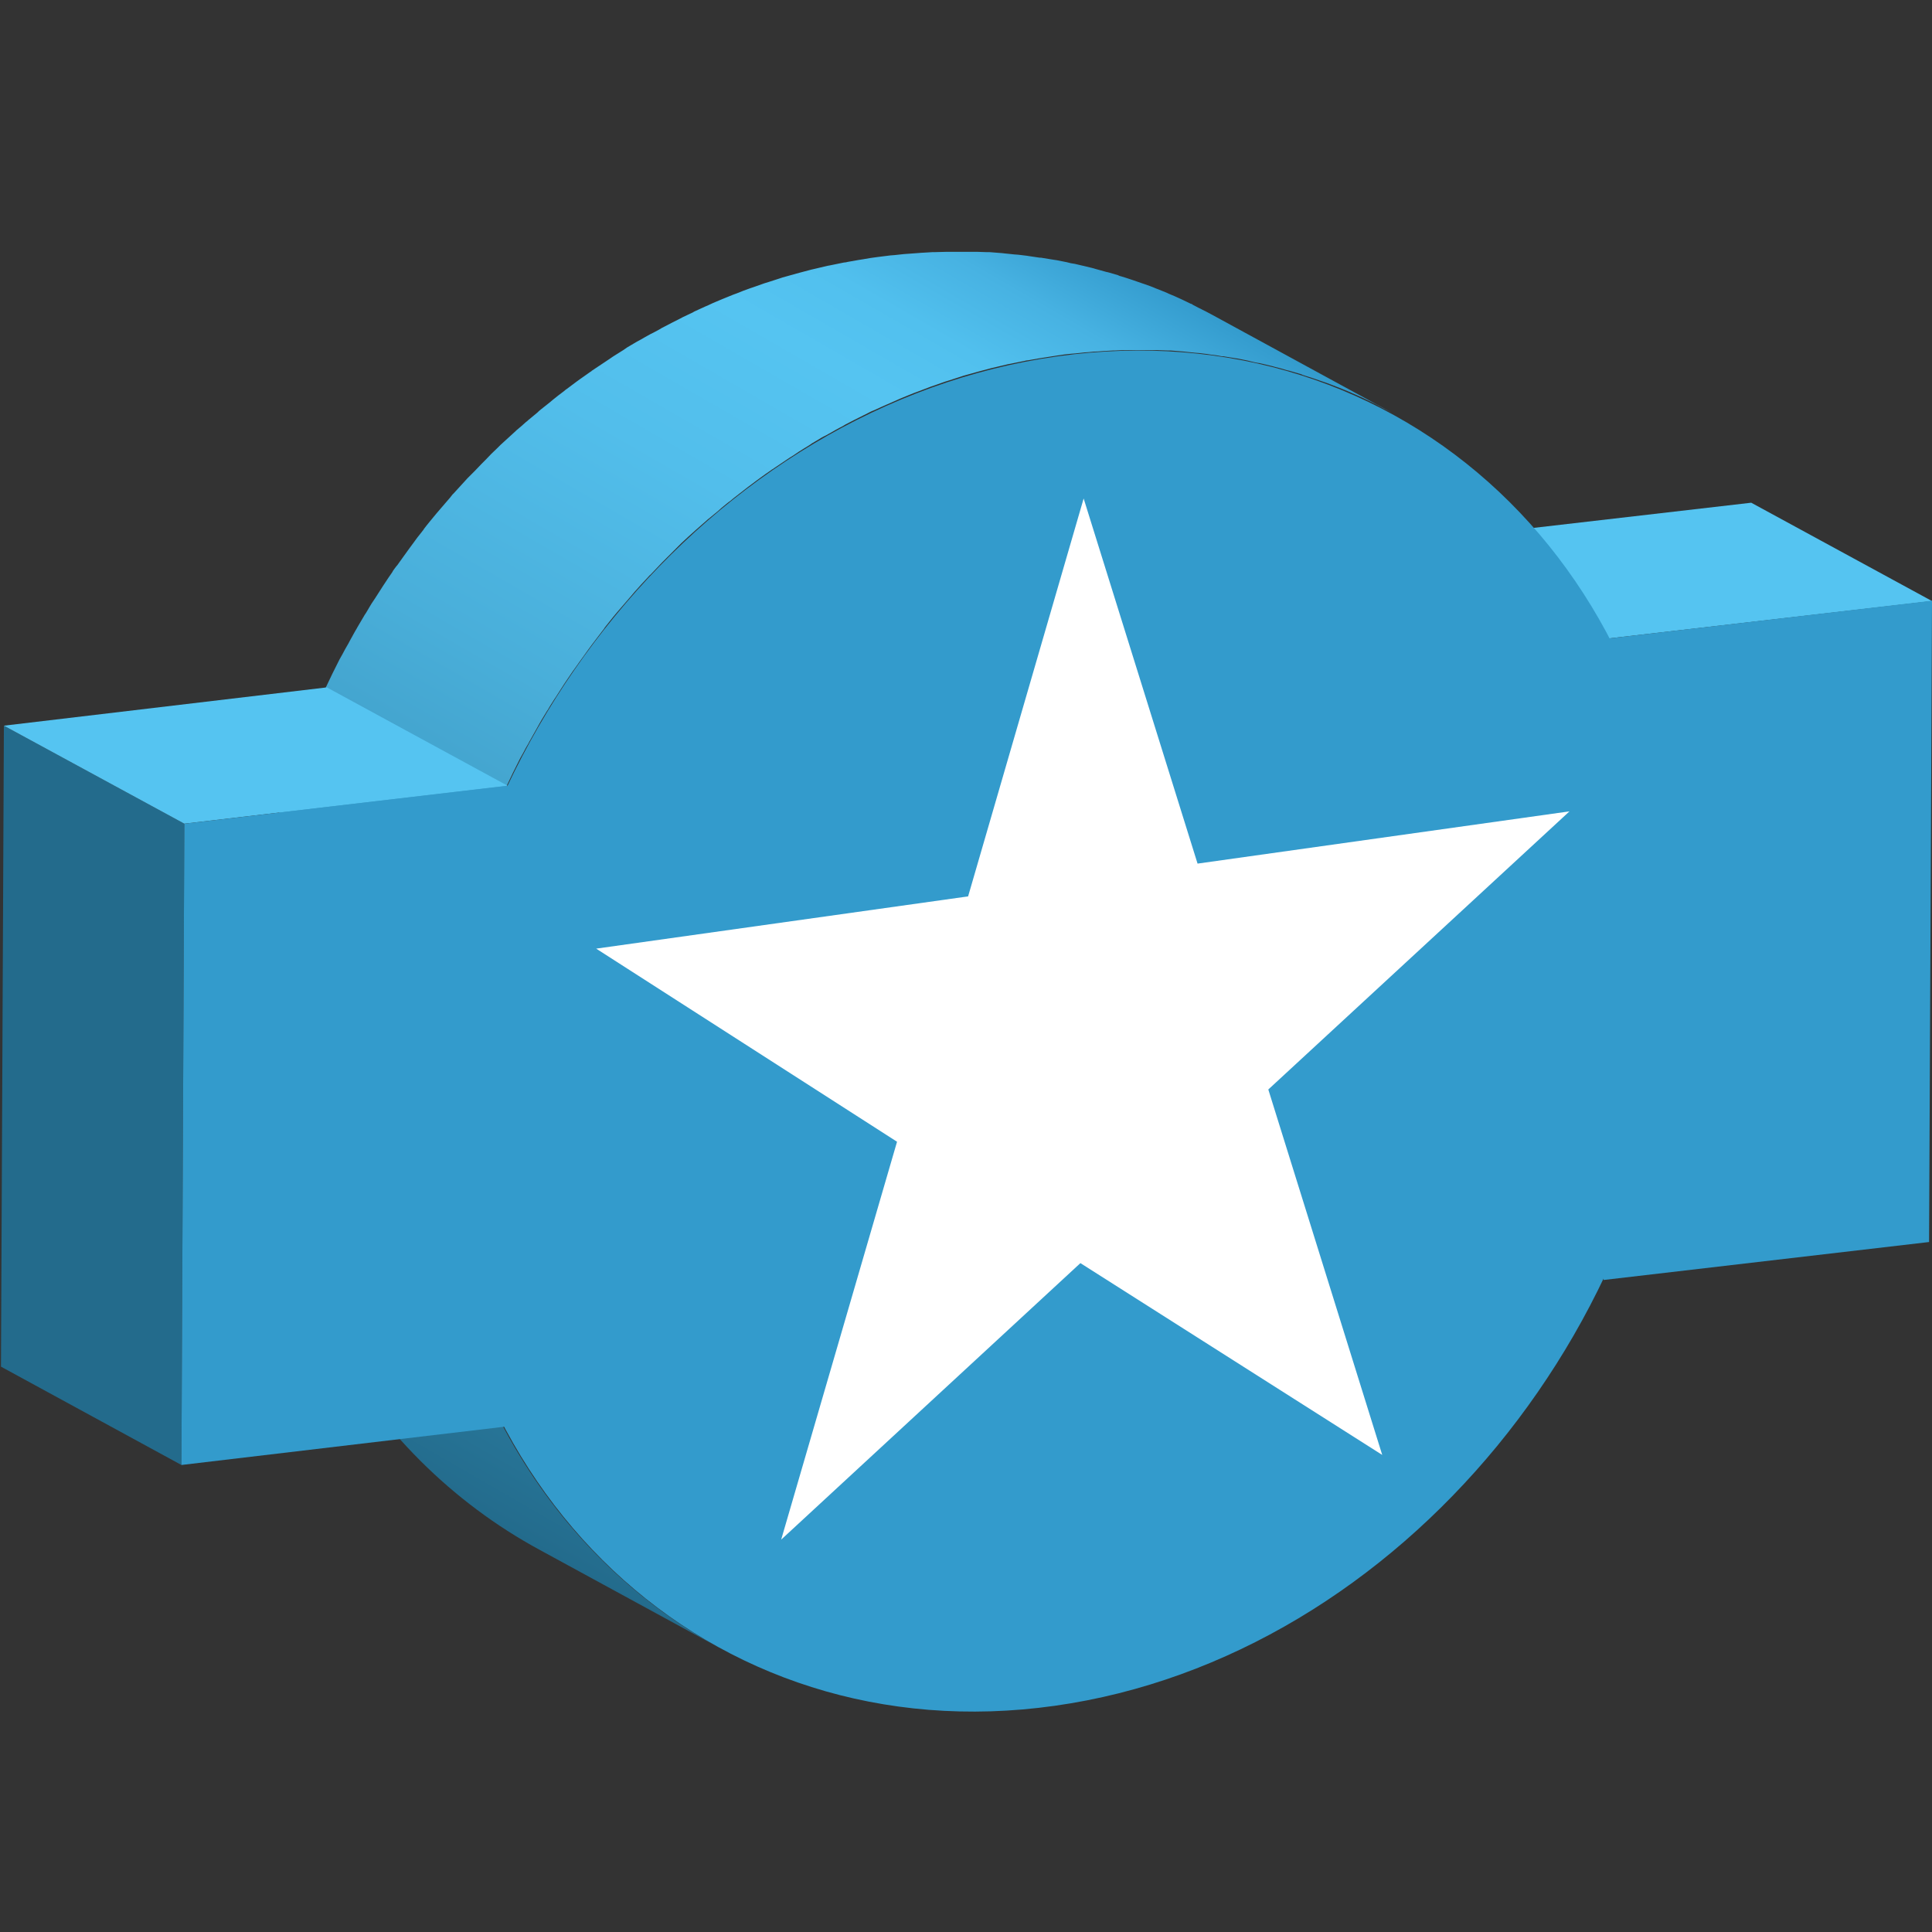
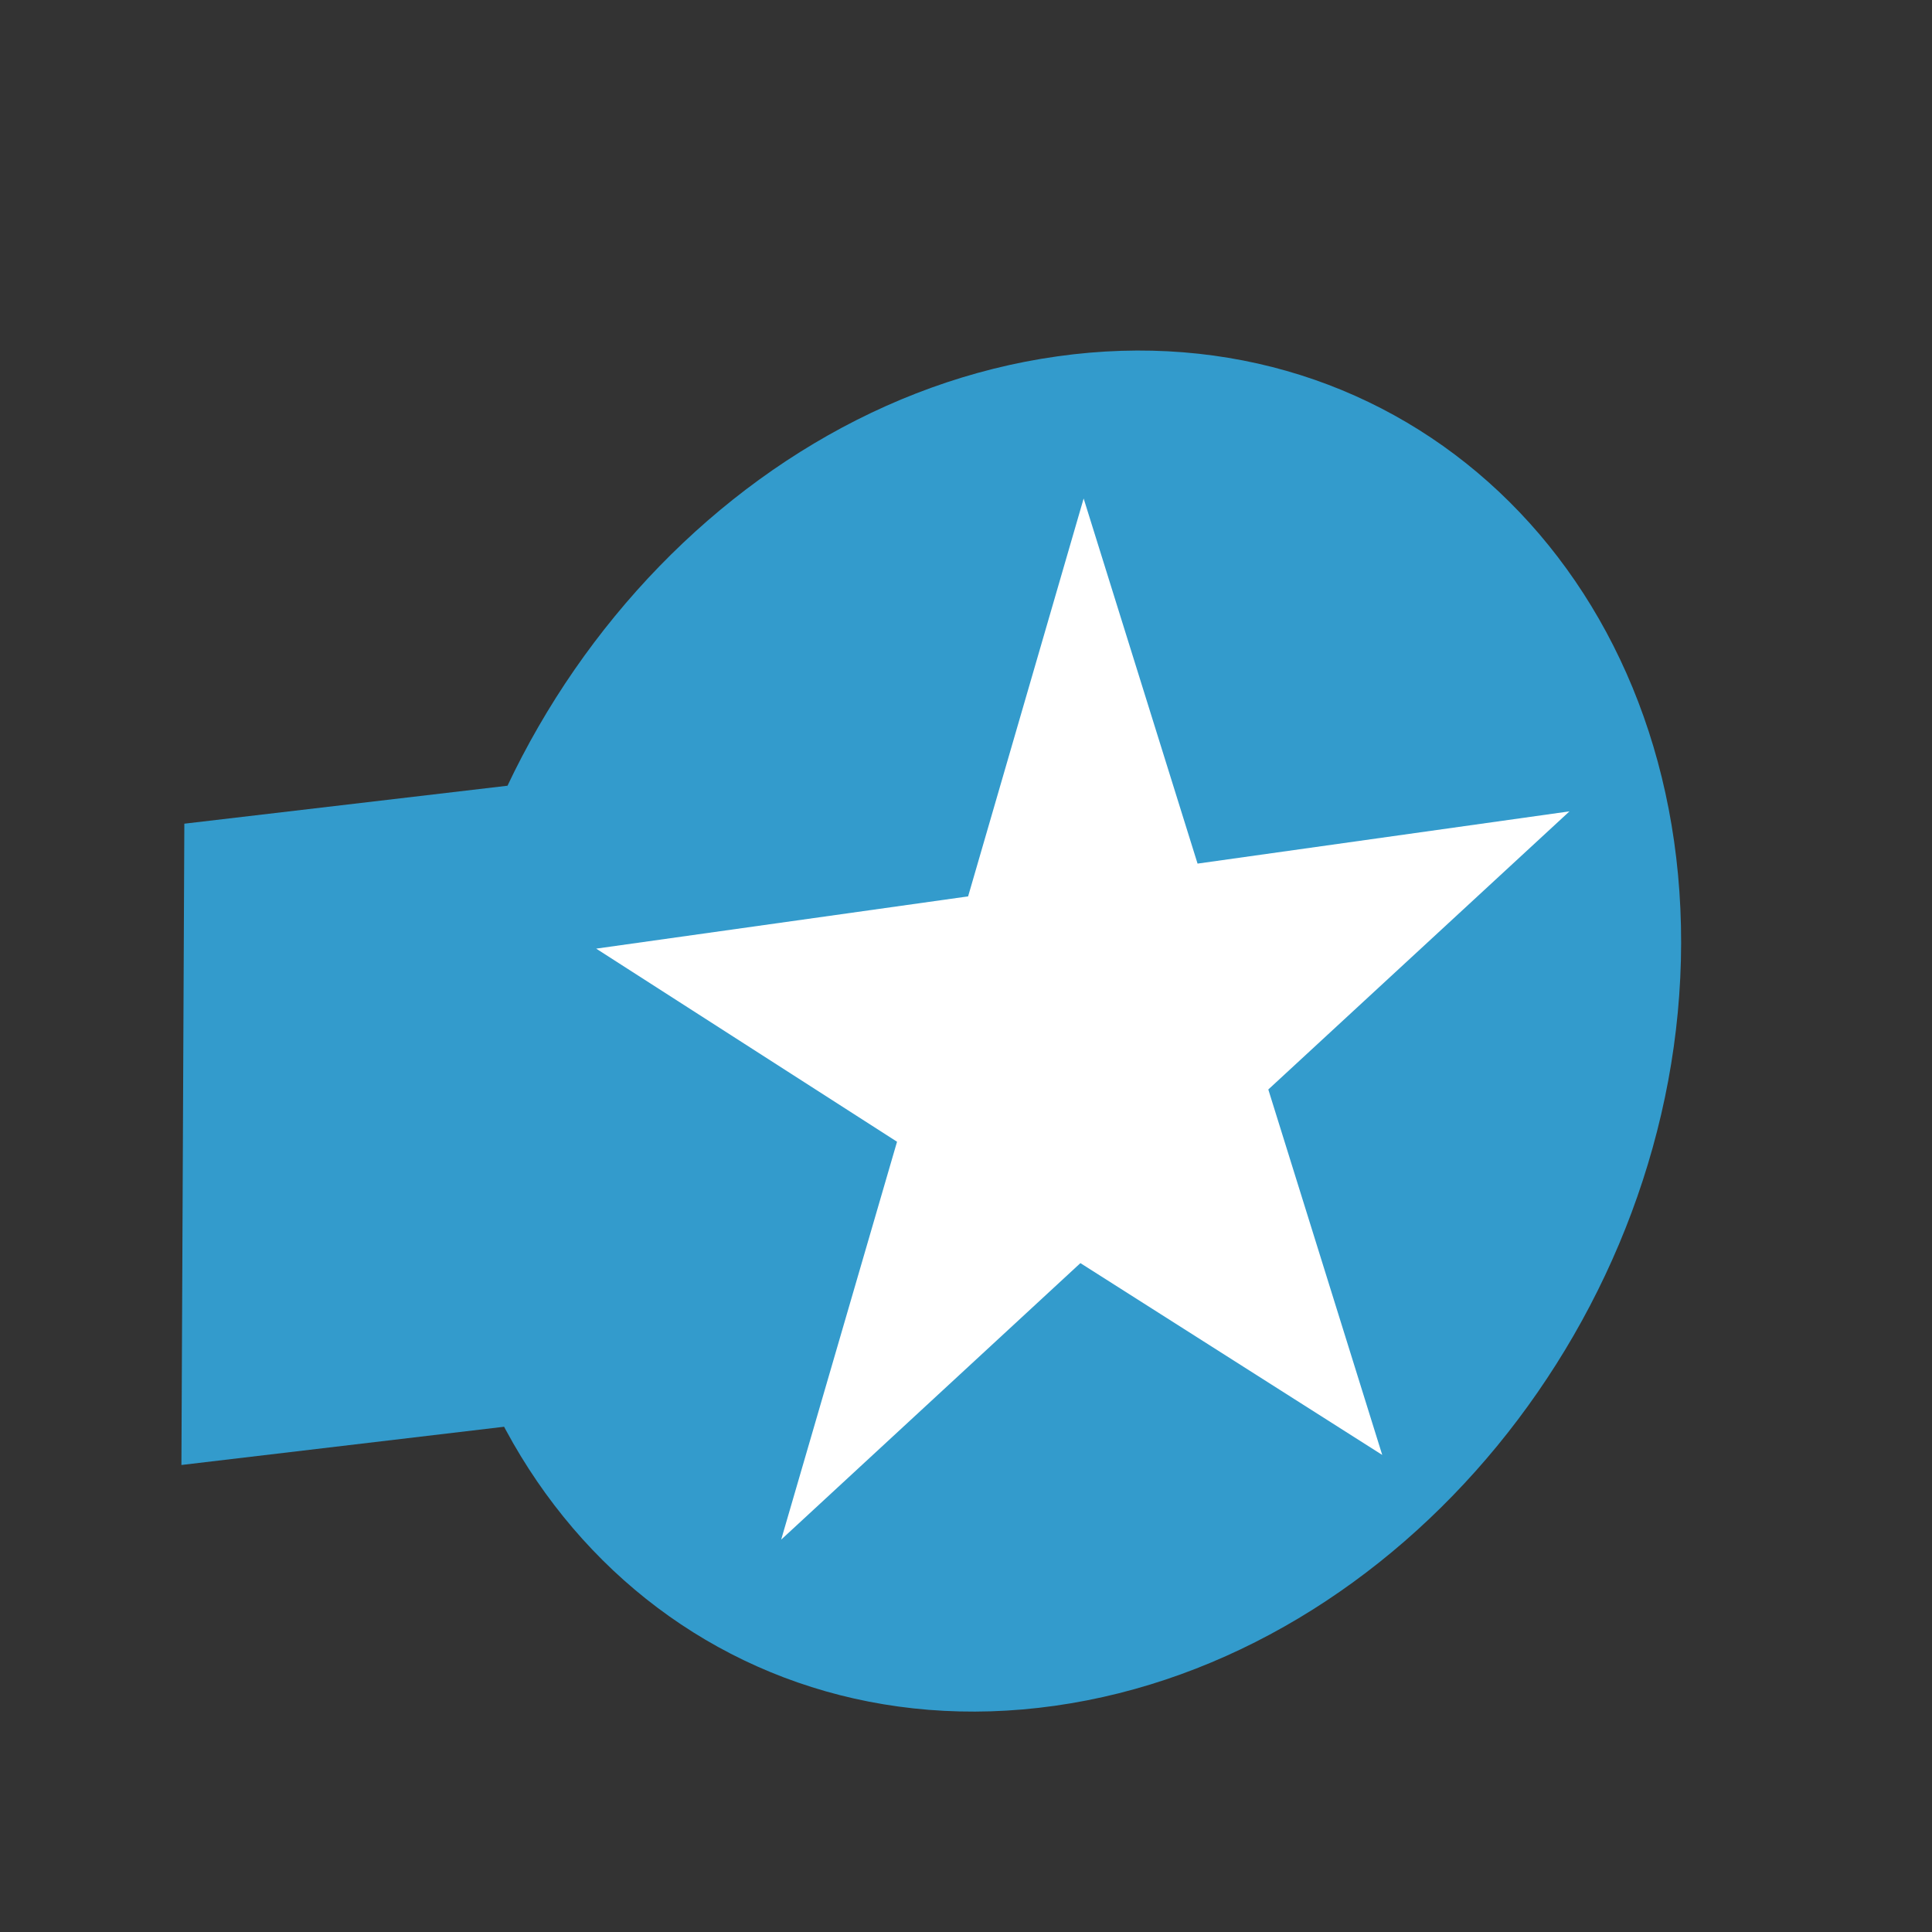
<svg xmlns="http://www.w3.org/2000/svg" version="1.1" id="Calque_1" x="0px" y="0px" viewBox="0 0 595.3 595.3" style="enable-background:new 0 0 595.3 595.3;" xml:space="preserve">
  <rect x="0" y="0" width="595.3" height="595.3" fill="#333333" stroke="none" />
  <style type="text/css">
	.st0{enable-background:new    ;}
	.st1{fill:#236B8C;}
	.st2{fill:#55C4F1;}
	.st3{fill:#339BCC;}
	.st4{fill:#FFFFFF;}
	.st5{fill:#575756;}
	.st6{clip-path:url(#SVGID_2_);}
	.st7{fill:#009FE3;}
	.st8{fill:#B17F4A;}
	.st9{fill:#1D71B8;}
	.st10{fill:#FFFFFF;stroke:#B2B2B2;stroke-miterlimit:10;}
	.st11{fill:#36A9E1;}
	.st12{fill:#B4B4B4;}
	.st13{fill:#808080;}
	.st14{fill:#8B8B8B;}
	.st15{fill:#8C8C8C;}
	.st16{fill:#8E8E8E;}
	.st17{fill:#B2B2B2;}
	.st18{clip-path:url(#SVGID_4_);}
	.st19{clip-path:url(#SVGID_6_);}
	.st20{fill:#2B89B2;}
	.st21{fill:#EDEDED;}
	.st22{clip-path:url(#SVGID_8_);enable-background:new    ;}
	.st23{fill:#297BA0;}
	.st24{fill:#28799E;}
	.st25{fill:#27779B;}
	.st26{clip-path:url(#SVGID_10_);enable-background:new    ;}
	.st27{fill:#236C8D;}
	.st28{fill:#246E90;}
	.st29{fill:#257093;}
	.st30{fill:#267296;}
	.st31{fill:#267598;}
	.st32{fill:#308FBD;}
	.st33{fill:#226A8A;}
	.st34{fill:#297BA1;}
	.st35{fill:#2A7FA7;}
	.st36{fill:#246F91;}
	.st37{fill:url(#SVGID_11_);}
	.st38{fill:url(#SVGID_12_);}
	.st39{fill:url(#SVGID_13_);}
	.st40{fill:none;stroke:#000000;stroke-width:2;stroke-miterlimit:10;}
	.st41{fill:url(#SVGID_14_);}
	.st42{fill:url(#SVGID_15_);}
	.st43{fill:url(#SVGID_16_);}
</style>
  <g>
    <g>
      <g>
        <g class="st0">
          <g>
-             <polygon class="st2" points="495,196.8 439.3,166.5 539.6,154.9 595.3,185.2      " />
-           </g>
+             </g>
          <g>
-             <polygon class="st3" points="595.3,185.1 594.4,382.7 494.1,394.4 495,196.8      " />
-           </g>
+             </g>
        </g>
      </g>
      <linearGradient id="SVGID_2_" gradientUnits="userSpaceOnUse" x1="111.337" y1="445.797" x2="328.528" y2="69.612">
        <stop offset="0" style="stop-color:#236B8C" />
        <stop offset="4.408181e-002" style="stop-color:#267294" />
        <stop offset="0.303" style="stop-color:#3A94BC" />
        <stop offset="0.531" style="stop-color:#49AED9" />
        <stop offset="0.716" style="stop-color:#52BEEB" />
        <stop offset="0.834" style="stop-color:#55C4F1" />
        <stop offset="0.888" style="stop-color:#51C0EE" />
        <stop offset="0.942" style="stop-color:#47B2E2" />
        <stop offset="0.994" style="stop-color:#359DCF" />
        <stop offset="1" style="stop-color:#339BCC" />
      </linearGradient>
-       <path style="fill:url(#SVGID_2_);" d="M132.9,337.6c0-1.2,0.1-2.4,0.1-3.6c0-0.7,0.1-1.4,0.1-2.1c0.1-1.1,0.1-2.1,0.2-3.2    c0.1-0.8,0.1-1.5,0.2-2.3c0.1-1,0.2-2,0.3-3c0.1-0.8,0.2-1.6,0.2-2.3c0.1-1,0.2-2,0.3-2.9c0.1-0.8,0.2-1.6,0.3-2.4    c0.1-1,0.2-1.9,0.4-2.9c0.1-0.8,0.2-1.6,0.4-2.4c0.1-0.9,0.3-1.9,0.4-2.8c0.1-0.8,0.3-1.6,0.4-2.4c0.2-0.9,0.3-1.9,0.5-2.8    c0.1-0.8,0.3-1.6,0.5-2.4c0.2-0.9,0.4-1.8,0.5-2.7c0.2-0.8,0.4-1.6,0.5-2.4c0.2-0.9,0.4-1.8,0.6-2.7c0.2-0.8,0.4-1.6,0.6-2.4    c0.2-0.9,0.4-1.8,0.7-2.7c0.2-0.8,0.4-1.6,0.6-2.4c0.2-0.9,0.5-1.8,0.7-2.6c0.2-0.8,0.5-1.6,0.7-2.4c0.3-0.9,0.5-1.8,0.8-2.6    c0.2-0.8,0.5-1.6,0.7-2.4c0.3-0.9,0.5-1.7,0.8-2.6c0.3-0.8,0.5-1.6,0.8-2.4c0.3-0.9,0.6-1.7,0.9-2.6c0.3-0.8,0.6-1.6,0.8-2.4    c0.3-0.9,0.6-1.7,0.9-2.6c0.2-0.6,0.4-1.1,0.6-1.7c0.4-1,0.7-2,1.1-2.9c0.2-0.6,0.5-1.2,0.7-1.8c0.4-1,0.8-1.9,1.2-2.9    c0.2-0.6,0.5-1.1,0.7-1.7c0.4-1,0.9-2,1.3-3c0.2-0.5,0.4-1,0.6-1.4c0.7-1.5,1.3-2.9,2-4.4c0,0,0,0,0,0c0.7-1.5,1.4-2.9,2.1-4.4    c0.2-0.5,0.5-0.9,0.7-1.4c0.5-1,1-2,1.5-3c0.3-0.5,0.6-1.1,0.9-1.6c0.5-1,1-1.9,1.6-2.9c0.2-0.4,0.4-0.8,0.6-1.1    c0.8-1.4,1.5-2.7,2.3-4.1c0-0.1,0.1-0.1,0.1-0.2c0.7-1.3,1.5-2.6,2.3-3.9c0.2-0.4,0.5-0.8,0.7-1.1c0.6-1.1,1.3-2.1,1.9-3.1    c0.2-0.3,0.4-0.6,0.6-0.9c0.8-1.3,1.7-2.6,2.5-3.9c0.2-0.3,0.4-0.6,0.6-0.9c0.7-1,1.4-2.1,2.1-3.1c0.3-0.4,0.5-0.7,0.8-1.1    c0.4-0.6,0.8-1.1,1.2-1.7c0.9-1.3,1.9-2.6,2.8-3.9c0.4-0.5,0.7-1,1.1-1.5c1.3-1.7,2.5-3.3,3.8-5c0-0.1,0.1-0.1,0.1-0.2    c1.3-1.6,2.5-3.2,3.8-4.7c0.4-0.5,0.8-0.9,1.2-1.4c1-1.2,2.1-2.4,3.1-3.6c0.4-0.4,0.7-0.9,1.1-1.3c1.4-1.6,2.8-3.1,4.2-4.6    c0.2-0.2,0.4-0.5,0.7-0.7c1.2-1.3,2.5-2.6,3.7-3.9c0.4-0.4,0.9-0.9,1.3-1.3c1.2-1.2,2.3-2.3,3.5-3.5c0.3-0.3,0.7-0.7,1-1    c1.5-1.4,3-2.8,4.6-4.2c1.1-1,2.2-1.9,3.3-2.9c0.2-0.2,0.4-0.4,0.6-0.5c1-0.8,1.9-1.6,2.9-2.4c0.3-0.3,0.7-0.6,1-0.9    c1-0.8,1.9-1.6,2.9-2.3c0.2-0.2,0.5-0.4,0.7-0.6c1.2-0.9,2.4-1.9,3.6-2.8c0.3-0.2,0.6-0.5,0.9-0.7c0.9-0.7,1.9-1.4,2.8-2.1    c0.4-0.3,0.7-0.5,1.1-0.8c1.1-0.8,2.2-1.6,3.4-2.4c0.1-0.1,0.2-0.2,0.3-0.2c1.3-0.9,2.7-1.8,4-2.7c0.4-0.3,0.8-0.5,1.2-0.8    c1-0.6,1.9-1.2,2.9-1.9c0.5-0.3,1-0.6,1.6-1c0.8-0.5,1.7-1,2.5-1.6c0.6-0.3,1.1-0.7,1.7-1c0.8-0.5,1.6-1,2.5-1.4    c0.6-0.3,1.2-0.7,1.8-1c0.8-0.5,1.6-0.9,2.5-1.4c0.6-0.3,1.2-0.6,1.8-1c0.8-0.4,1.7-0.9,2.5-1.3c0.6-0.3,1.2-0.6,1.8-0.9    c0.9-0.4,1.7-0.9,2.6-1.3c0.6-0.3,1.1-0.6,1.7-0.8c1.3-0.6,2.7-1.2,4-1.8c0.2-0.1,0.3-0.1,0.5-0.2c1.2-0.5,2.4-1.1,3.6-1.6    c0.4-0.2,0.8-0.3,1.2-0.5c1.1-0.4,2.1-0.9,3.2-1.3c0.4-0.1,0.7-0.3,1.1-0.4c1.4-0.5,2.8-1.1,4.2-1.6c0.3-0.1,0.6-0.2,0.9-0.3    c1.1-0.4,2.3-0.8,3.4-1.2c0.4-0.1,0.9-0.3,1.3-0.4c1.1-0.4,2.3-0.7,3.4-1.1c0.3-0.1,0.6-0.2,0.9-0.3c1.4-0.4,2.9-0.8,4.3-1.2    c0.4-0.1,0.7-0.2,1.1-0.3c1.1-0.3,2.2-0.6,3.4-0.9c0.4-0.1,0.9-0.2,1.3-0.3c1.3-0.3,2.5-0.6,3.8-0.9c0.2,0,0.4-0.1,0.6-0.1    c1.5-0.3,2.9-0.6,4.4-0.9c0.4-0.1,0.8-0.2,1.2-0.2c1.1-0.2,2.2-0.4,3.4-0.6c0.4-0.1,0.9-0.1,1.3-0.2c1.5-0.2,3-0.5,4.5-0.7    c1.3-0.2,2.7-0.4,4-0.5c0.4,0,0.8-0.1,1.3-0.1c0.9-0.1,1.9-0.2,2.8-0.3c0.5,0,0.9-0.1,1.4-0.1c0.9-0.1,1.8-0.2,2.7-0.2    c0.4,0,0.9-0.1,1.3-0.1c1.1-0.1,2.2-0.1,3.4-0.2c0.2,0,0.4,0,0.6,0c1.3-0.1,2.6-0.1,3.9-0.1c0.4,0,0.7,0,1.1,0c0.9,0,1.9,0,2.8,0    c0.5,0,0.9,0,1.4,0c0.9,0,1.7,0,2.6,0c0.4,0,0.9,0,1.3,0c1,0,2,0.1,3,0.1c0.3,0,0.6,0,0.9,0c1.3,0.1,2.5,0.2,3.8,0.3    c0.3,0,0.6,0.1,0.9,0.1c1,0.1,1.9,0.2,2.9,0.3c0.4,0,0.9,0.1,1.3,0.1c0.8,0.1,1.7,0.2,2.5,0.3c0.4,0.1,0.9,0.1,1.3,0.2    c0.9,0.1,1.8,0.2,2.7,0.4c0.3,0.1,0.7,0.1,1,0.1c1.2,0.2,2.5,0.4,3.7,0.6c0.2,0,0.5,0.1,0.7,0.1c1,0.2,2,0.4,3,0.6    c0.4,0.1,0.8,0.2,1.2,0.3c0.8,0.2,1.6,0.4,2.5,0.5c0.4,0.1,0.9,0.2,1.3,0.3c0.8,0.2,1.7,0.4,2.5,0.6c0.4,0.1,0.7,0.2,1.1,0.3    c1.2,0.3,2.4,0.6,3.6,1c0.2,0,0.3,0.1,0.5,0.1c1,0.3,2.1,0.6,3.1,0.9c0.4,0.1,0.8,0.2,1.1,0.4c0.8,0.3,1.6,0.5,2.5,0.8    c0.4,0.1,0.8,0.3,1.2,0.4c0.9,0.3,1.8,0.6,2.6,0.9c0.3,0.1,0.6,0.2,0.9,0.3c1.2,0.4,2.3,0.9,3.4,1.3c0.3,0.1,0.5,0.2,0.8,0.3    c0.9,0.4,1.8,0.7,2.7,1.1c0.4,0.2,0.8,0.3,1.1,0.5c0.8,0.3,1.6,0.7,2.3,1c0.4,0.2,0.7,0.3,1.1,0.5c0.9,0.4,1.8,0.9,2.7,1.3    c0.2,0.1,0.4,0.2,0.6,0.3c0.7,0.3,1.3,0.7,1.9,1c0.3,0.2,0.6,0.3,0.9,0.5c1,0.5,1.9,1,2.9,1.5l-55.6-30.3c-0.9-0.5-1.9-1-2.9-1.5    c-0.3-0.2-0.6-0.3-1-0.5c-0.6-0.3-1.3-0.7-1.9-1c0,0-0.1,0-0.1-0.1c-0.2-0.1-0.3-0.2-0.5-0.2c-0.9-0.4-1.8-0.9-2.7-1.3    c-0.4-0.2-0.7-0.3-1.1-0.5c-0.8-0.4-1.6-0.7-2.3-1c-0.4-0.2-0.8-0.3-1.1-0.5c-0.9-0.4-1.8-0.7-2.7-1.1c-0.3-0.1-0.5-0.2-0.8-0.3    c-1.1-0.5-2.3-0.9-3.4-1.3c-0.3-0.1-0.6-0.2-0.9-0.3c-0.9-0.3-1.8-0.6-2.6-0.9c-0.4-0.1-0.8-0.3-1.2-0.4c-0.8-0.3-1.6-0.5-2.5-0.8    c-0.4-0.1-0.8-0.2-1.1-0.4c-1-0.3-2.1-0.6-3.1-0.9c-0.2,0-0.3-0.1-0.5-0.1c-1.2-0.3-2.4-0.7-3.6-1c-0.1,0-0.2-0.1-0.3-0.1    c-0.3-0.1-0.5-0.1-0.8-0.2c-0.8-0.2-1.7-0.4-2.5-0.6c-0.4-0.1-0.8-0.2-1.3-0.3c-0.8-0.2-1.6-0.4-2.5-0.5c-0.4-0.1-0.8-0.2-1.2-0.3    c-1-0.2-2-0.4-3-0.6c-0.2,0-0.4-0.1-0.7-0.1c-1.2-0.2-2.5-0.4-3.7-0.6c-0.3-0.1-0.7-0.1-1-0.1c-0.9-0.1-1.8-0.3-2.7-0.4    c-0.4-0.1-0.9-0.1-1.3-0.2c-0.8-0.1-1.7-0.2-2.5-0.3c-0.4,0-0.9-0.1-1.3-0.1c-0.9-0.1-1.9-0.2-2.9-0.3c-0.3,0-0.6-0.1-0.9-0.1    c-1.3-0.1-2.5-0.2-3.8-0.3c-0.3,0-0.6,0-0.9,0c-1,0-2-0.1-3-0.1c-0.4,0-0.9,0-1.3,0c-0.9,0-1.7,0-2.6,0c-0.5,0-0.9,0-1.4,0    c-0.9,0-1.9,0-2.8,0c-0.4,0-0.7,0-1.1,0c-1.3,0-2.6,0.1-3.9,0.1c-0.2,0-0.4,0-0.6,0c-1.1,0.1-2.2,0.1-3.4,0.2    c-0.4,0-0.9,0.1-1.3,0.1c-0.9,0.1-1.8,0.1-2.7,0.2c-0.5,0-0.9,0.1-1.4,0.1c-0.9,0.1-1.8,0.2-2.8,0.3c-0.4,0-0.8,0.1-1.3,0.1    c-1.3,0.2-2.7,0.3-4,0.5c-1.5,0.2-3,0.4-4.5,0.7c-0.4,0.1-0.9,0.1-1.3,0.2c-1.1,0.2-2.2,0.4-3.4,0.6c-0.4,0.1-0.8,0.2-1.2,0.2    c-1.5,0.3-2.9,0.6-4.4,0.9c-0.2,0-0.4,0.1-0.6,0.1c-1.3,0.3-2.5,0.6-3.8,0.9c-0.4,0.1-0.9,0.2-1.3,0.3c-1.1,0.3-2.2,0.6-3.4,0.9    c-0.4,0.1-0.7,0.2-1.1,0.3c-1.4,0.4-2.9,0.8-4.3,1.2c-0.3,0.1-0.6,0.2-0.9,0.3c-1.1,0.4-2.3,0.7-3.4,1.1c-0.4,0.1-0.9,0.3-1.3,0.4    c-1.1,0.4-2.3,0.8-3.4,1.2c-0.3,0.1-0.6,0.2-0.9,0.3c-1.4,0.5-2.8,1-4.2,1.6c-0.4,0.1-0.7,0.3-1.1,0.4c-1.1,0.4-2.1,0.9-3.2,1.3    c-0.4,0.2-0.8,0.3-1.2,0.5c-1.2,0.5-2.4,1-3.6,1.6c-0.2,0.1-0.3,0.1-0.5,0.2c-1.2,0.5-2.3,1.1-3.5,1.6c-0.2,0.1-0.3,0.2-0.5,0.3    c-0.6,0.3-1.1,0.5-1.7,0.8c-0.9,0.4-1.7,0.8-2.6,1.3c-0.6,0.3-1.2,0.6-1.8,0.9c-0.8,0.4-1.7,0.9-2.5,1.3c-0.6,0.3-1.2,0.6-1.8,1    c-0.8,0.4-1.6,0.9-2.5,1.3c-0.6,0.3-1.2,0.7-1.8,1c-0.8,0.5-1.6,0.9-2.5,1.4c-0.6,0.3-1.1,0.7-1.7,1c-0.9,0.5-1.7,1-2.5,1.6    c-0.5,0.3-1,0.6-1.6,1c-1,0.6-1.9,1.2-2.9,1.9c-0.4,0.3-0.8,0.5-1.2,0.8c-1.3,0.9-2.6,1.7-3.9,2.6c0,0-0.1,0-0.1,0.1    c-0.1,0.1-0.2,0.2-0.3,0.2c-1.1,0.8-2.3,1.6-3.4,2.4c-0.4,0.3-0.7,0.5-1.1,0.8c-0.9,0.7-1.9,1.4-2.8,2.1c-0.3,0.2-0.6,0.4-0.9,0.7    c-1.2,0.9-2.4,1.8-3.6,2.8c-0.2,0.2-0.5,0.4-0.7,0.6c-1,0.8-1.9,1.5-2.9,2.3c-0.4,0.3-0.7,0.6-1,0.9c-1,0.8-1.9,1.6-2.9,2.4    c-0.2,0.2-0.4,0.4-0.6,0.5c-1,0.9-2,1.8-3,2.6c-0.1,0.1-0.2,0.2-0.3,0.3c-1.5,1.4-3.1,2.8-4.6,4.2c-0.3,0.3-0.7,0.7-1,1    c-1.2,1.1-2.4,2.3-3.5,3.5c-0.4,0.4-0.9,0.9-1.3,1.3c-1.2,1.3-2.5,2.6-3.7,3.8c-0.2,0.2-0.5,0.5-0.7,0.7c-1.4,1.5-2.8,3.1-4.2,4.6    c-0.1,0.1-0.3,0.3-0.4,0.4c-0.2,0.3-0.5,0.6-0.7,0.9c-1,1.2-2.1,2.4-3.1,3.6c-0.4,0.5-0.8,0.9-1.2,1.4c-1.3,1.6-2.6,3.1-3.8,4.7    c0,0.1-0.1,0.1-0.1,0.2c-1.3,1.6-2.6,3.3-3.8,5c-0.4,0.5-0.7,1-1.1,1.5c-0.9,1.3-1.9,2.6-2.8,3.9c-0.2,0.3-0.4,0.6-0.7,0.9    c-0.2,0.3-0.4,0.5-0.6,0.8c-0.3,0.4-0.5,0.7-0.7,1.1c-0.7,1-1.4,2-2.1,3.1c-0.2,0.3-0.4,0.6-0.6,0.9c-0.8,1.3-1.7,2.6-2.5,3.9    c-0.2,0.3-0.4,0.6-0.6,0.9c-0.7,1-1.3,2.1-1.9,3.1c-0.2,0.4-0.5,0.8-0.7,1.1c-0.8,1.3-1.5,2.6-2.3,3.9c0,0.1-0.1,0.1-0.1,0.2    c-0.8,1.3-1.5,2.7-2.3,4.1c-0.2,0.4-0.4,0.8-0.6,1.1c-0.3,0.5-0.5,0.9-0.8,1.4c-0.3,0.5-0.5,1-0.8,1.5c-0.3,0.5-0.6,1.1-0.9,1.6    c-0.5,1-1,2-1.5,3c-0.2,0.5-0.5,0.9-0.7,1.4c-0.7,1.5-1.4,2.9-2.1,4.4c0,0,0,0,0,0.1c-0.7,1.4-1.3,2.9-2,4.4    c-0.2,0.5-0.4,1-0.6,1.4c-0.4,1-0.9,2-1.3,3c-0.2,0.6-0.5,1.1-0.7,1.7c-0.4,1-0.8,1.9-1.2,2.9c-0.2,0.6-0.5,1.2-0.7,1.8    c-0.4,1-0.8,2-1.1,2.9c-0.2,0.6-0.4,1.1-0.6,1.7c-0.1,0.2-0.2,0.4-0.3,0.7c-0.2,0.6-0.5,1.3-0.7,1.9c-0.3,0.8-0.6,1.6-0.8,2.4    c-0.3,0.9-0.6,1.7-0.9,2.6c-0.3,0.8-0.5,1.6-0.8,2.4c-0.3,0.9-0.5,1.7-0.8,2.6c-0.2,0.8-0.5,1.6-0.7,2.4c-0.3,0.9-0.5,1.7-0.8,2.6    c-0.2,0.8-0.5,1.6-0.7,2.4c-0.2,0.9-0.5,1.8-0.7,2.6c-0.2,0.8-0.4,1.6-0.6,2.4c-0.2,0.9-0.4,1.8-0.7,2.7c-0.2,0.8-0.4,1.6-0.6,2.4    c-0.2,0.9-0.4,1.8-0.6,2.7c-0.2,0.8-0.4,1.6-0.5,2.4c-0.2,0.9-0.4,1.8-0.5,2.7c-0.2,0.8-0.3,1.6-0.5,2.4c-0.2,0.9-0.3,1.8-0.5,2.8    c-0.1,0.8-0.3,1.6-0.4,2.4c-0.2,0.9-0.3,1.9-0.4,2.8c-0.1,0.8-0.2,1.6-0.4,2.4c-0.1,0.9-0.2,1.9-0.4,2.9c-0.1,0.8-0.2,1.6-0.3,2.4    c-0.1,1-0.2,1.9-0.3,2.9c-0.1,0.8-0.2,1.6-0.2,2.4c-0.1,1-0.2,2-0.3,3c-0.1,0.8-0.1,1.5-0.2,2.3c-0.1,1.1-0.1,2.1-0.2,3.2    c0,0.7-0.1,1.4-0.1,2.1c-0.1,1.2-0.1,2.4-0.1,3.6c0,0.6,0,1.2-0.1,1.7c0,1.8-0.1,3.6-0.1,5.3c-0.1,74,35.5,133.9,89.3,163.1    l55.6,30.3c-53.8-29.3-89.5-89.2-89.3-163.1c0-1.8,0-3.6,0.1-5.3C132.9,338.8,132.9,338.2,132.9,337.6z" />
      <g>
        <path class="st3" d="M325.8,109.8c106.4-15,192.4,66,192.2,180.8s-86.6,220-193,235c-106.4,15-192.4-66-192.2-180.8     S219.4,124.7,325.8,109.8z" />
      </g>
      <g>
        <g class="st0">
          <g>
-             <polygon class="st1" points="55.9,451.4 0.3,421.1 1.2,223.6 56.8,253.8      " />
-           </g>
+             </g>
          <g>
-             <polygon class="st2" points="56.8,253.8 1.2,223.6 100.7,211.8 156.4,242.1      " />
-           </g>
+             </g>
          <g>
            <polygon class="st3" points="156.4,242.1 155.5,439.6 55.9,451.4 56.8,253.8      " />
          </g>
        </g>
      </g>
    </g>
    <g>
      <polygon class="st4" points="390.8,335.7 483.6,250 369,266.1 333.9,153.6 298.3,276.2 183.7,292.3 276.4,351.8 240.7,474.4     332.9,389.2 425.9,448.3   " />
    </g>
  </g>
</svg>